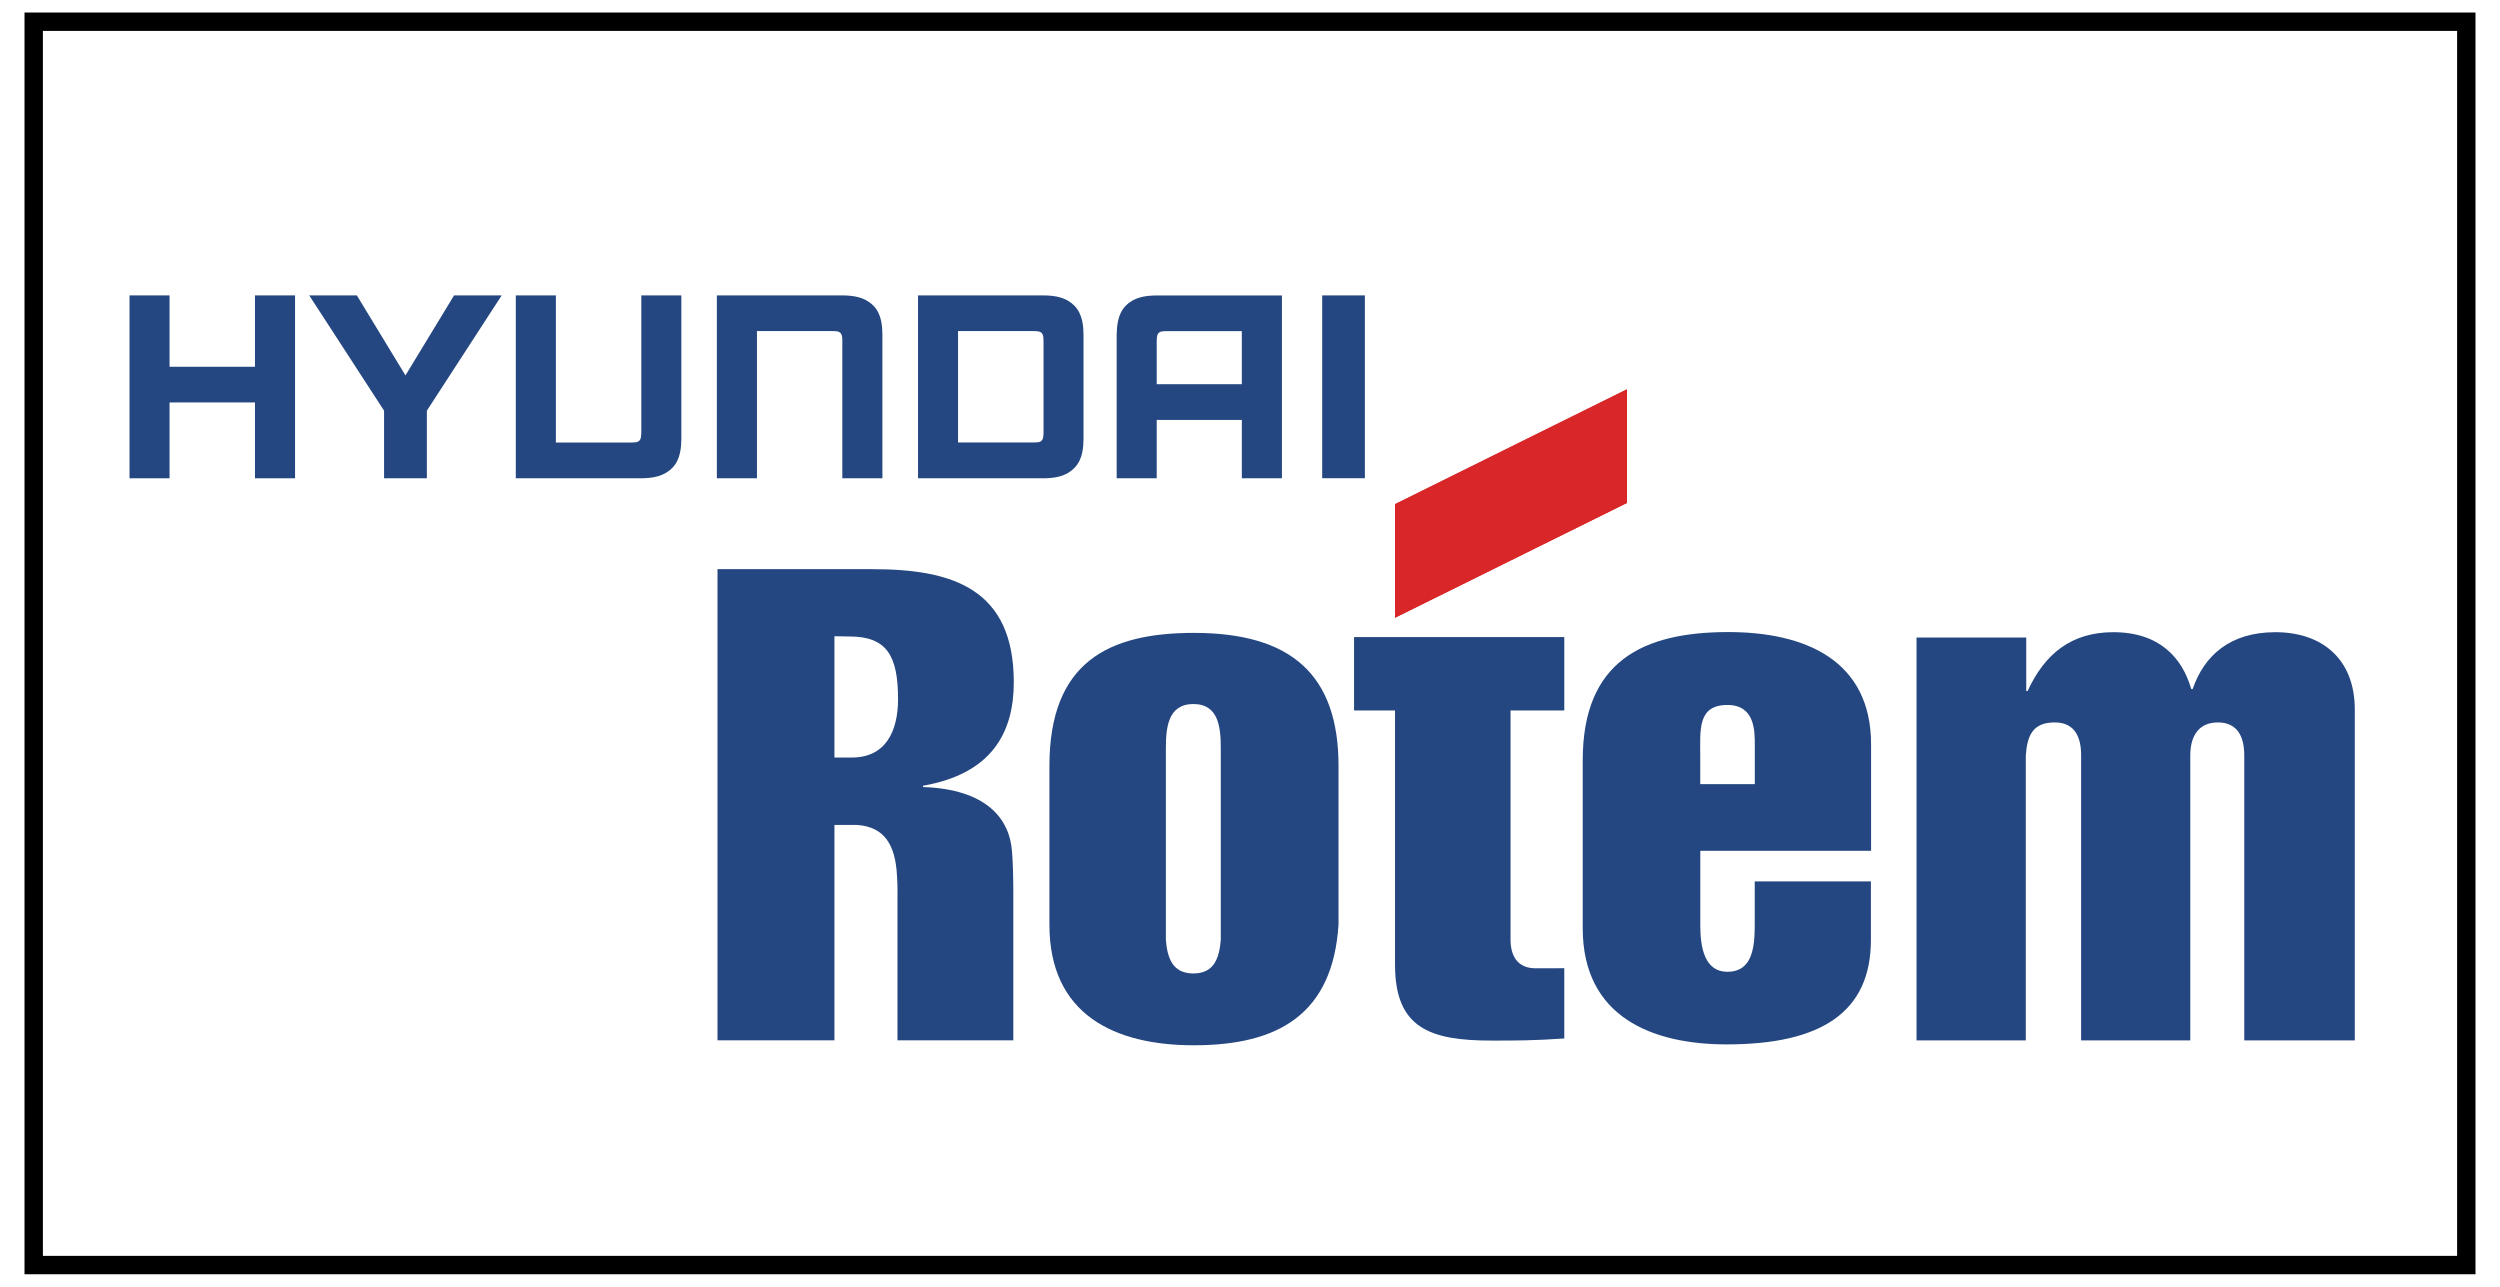
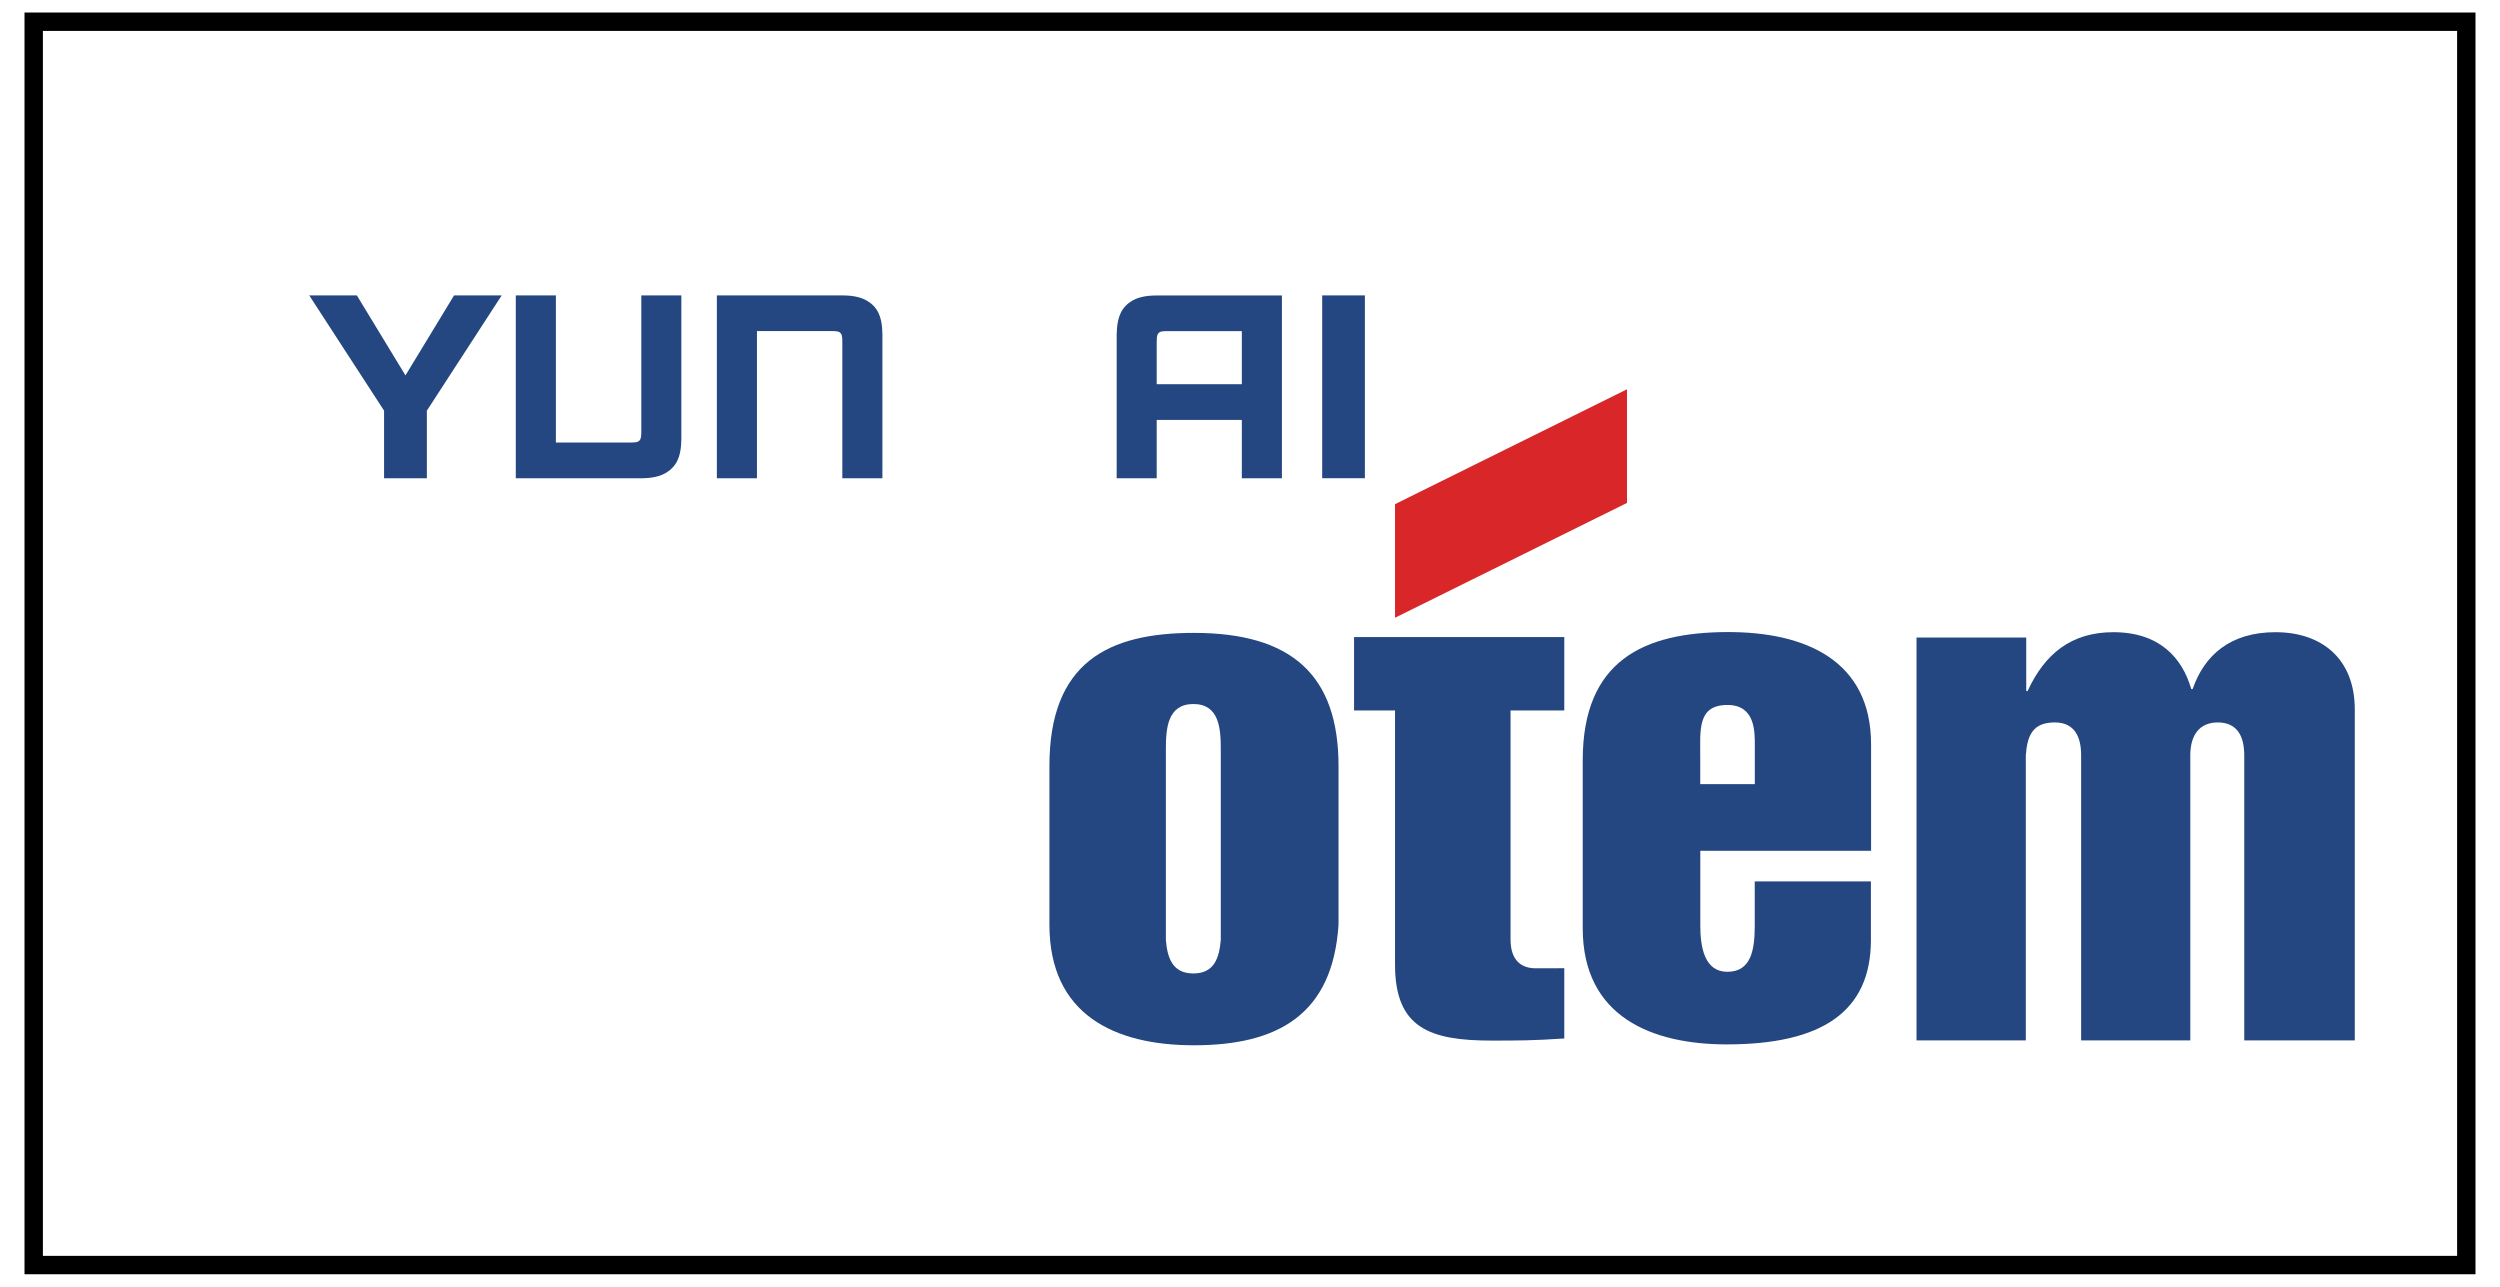
<svg xmlns="http://www.w3.org/2000/svg" version="1.1" id="Layer_1" x="0px" y="0px" width="272px" height="140px" viewBox="0 0 272 140" enable-background="new 0 0 272 140" xml:space="preserve">
  <rect x="3.667" y="2.363" fill="none" stroke="#000000" stroke-width="2" stroke-miterlimit="10" width="264.667" height="135.275" />
  <g transform="translate(-117.299 -164.462)">
    <path fill="#244781" d="M250.12,266.734c-0.167,1.969-0.724,3.64-2.98,3.64c-2.271,0-2.827-1.671-2.994-3.64V245.96   c0-2.277,0.192-4.9,2.994-4.9c2.794,0,2.98,2.623,2.98,4.9V266.734z M247.197,233.32c-9.287,0-15.721,3.166-15.721,14.488v17.262   c0,9.806,7.111,13.119,15.721,13.119c9.166,0,15.101-3.365,15.734-13.119v-17.262C262.931,237.855,257.769,233.32,247.197,233.32" />
    <path fill="#244781" d="M264.62,233.776v7.988h4.458v27.663c0,6.919,3.818,8.251,10.534,8.251c2.726,0,4.522,0,7.881-0.229v-7.644   c-1.325,0-1.639,0.006-3.129,0.006c-1.638,0-2.718-0.96-2.718-3.134v-24.913h5.847v-7.988" />
    <path fill="#244781" d="M364.872,233.244c-4.932,0-7.752,2.521-9.013,6.191h-0.153c-0.979-3.416-3.473-6.191-8.468-6.191   c-4.612,0-7.49,2.386-9.338,6.408h-0.147v-5.826h-11.936v43.832h11.89v-31.02c0.16-2.194,0.774-3.576,3.153-3.576   c2.22,0,2.866,1.663,2.866,3.576v31.02h11.877v-31.02c0-2.118,0.935-3.576,2.994-3.576c2.251,0,2.877,1.714,2.877,3.576v31.02   H373.5v-36.003C373.5,236.116,369.886,233.244,364.872,233.244" />
    <path fill="#244781" d="M308.222,249.778h-5.937v-2.948c0-2.948-0.326-5.667,2.962-5.667c3.024,0,2.975,2.897,2.975,4.395V249.778z    M305.17,233.231c-9.006,0.04-15.67,3.077-15.67,13.944v18.279c0,9.659,7.561,12.639,15.67,12.639   c10.311,0,15.684-3.53,15.684-11.366v-6.37h-12.639v4.771c0,2.564-0.332,5.066-2.98,5.066c-2.494,0-2.943-2.687-2.943-5.034v-8.129   h18.581v-11.571C320.873,236.34,313.773,233.193,305.17,233.231" />
-     <path fill="#244781" d="M209.979,246.881h-1.894v-13.195c0,0,1.081,0.026,1.625,0.026c4.062,0,5.296,2.066,5.296,6.817   C215.005,244.041,213.649,246.881,209.979,246.881 M227.6,238.693c0-10.176-6.652-12.306-15.376-12.306h-16.86v51.265h12.722   v-23.436h2.475c2.955,0.212,4.151,2.144,4.33,5.508c0.045,0.55,0.051,1.195,0.058,1.873h-0.006v16.055h12.606v-16.055   c-0.006-1.771-0.044-3.357-0.141-4.438c-0.223-3.556-2.718-6.831-9.683-7.068v-0.141C225.201,248.645,227.6,244.169,227.6,238.693" />
-     <path fill="#D92628" d="M294.316,206.816l-25.238,12.498v12.357l25.238-12.492" />
    <path fill="#D92628" d="M294.316,206.816l-25.238,12.498v12.357l25.238-12.492" />
    <g>
-       <path fill="#244781" d="M145.04,204.366h-9.294v-7.765h-4.355v19.898h4.355v-8.251h9.294v8.251h4.361v-19.898h-4.361" />
      <path fill="#244781" d="M244.261,200.489h8.149v5.776h-9.261v-4.644c0.019-0.223-0.025-0.632,0.173-0.888    C243.525,200.484,243.852,200.503,244.261,200.489 M239.772,197.733c-0.915,0.94-0.947,2.309-0.979,3.103v15.664h4.356v-6.351    h9.261v6.351h4.362v-19.892H243.18C241.888,196.614,240.679,196.799,239.772,197.733" />
      <path fill="#244781" d="M208.916,196.601h-13.623v19.898h4.362v-16.016h8.181c0.41,0.013,0.742-0.006,0.94,0.25    c0.192,0.249,0.161,0.665,0.167,0.889v14.877h4.361v-15.67c-0.019-0.787-0.051-2.162-0.966-3.096    C211.417,196.799,210.215,196.608,208.916,196.601" />
      <path fill="#244781" d="M187.074,211.472c-0.019,0.23,0.019,0.633-0.167,0.883c-0.211,0.261-0.544,0.236-0.94,0.255h-8.187    v-16.009h-4.362v19.898h13.624c1.298-0.013,2.507-0.205,3.409-1.139c0.922-0.933,0.954-2.302,0.979-3.095v-15.664h-4.356" />
-       <path fill="#244781" d="M230.835,211.472c-0.013,0.23,0.025,0.633-0.167,0.883c-0.197,0.261-0.537,0.236-0.946,0.249h-8.188    v-12.12h8.188c0.409,0.013,0.749,0,0.946,0.25c0.192,0.249,0.154,0.665,0.167,0.889V211.472z M235.186,200.836    c-0.02-0.8-0.064-2.162-0.979-3.096c-0.909-0.94-2.117-1.132-3.41-1.138H217.18v19.898h13.617c1.292-0.007,2.501-0.199,3.41-1.139    c0.915-0.933,0.959-2.295,0.979-3.102" />
      <path fill="#244781" d="M161.413,205.306l-5.289-8.706h-5.181l8.143,12.543v7.355h4.656v-7.355l8.142-12.543h-5.181" />
      <path fill="#244781" d="M261.153,216.492h4.645v-19.891h-4.645V216.492z" />
    </g>
  </g>
</svg>